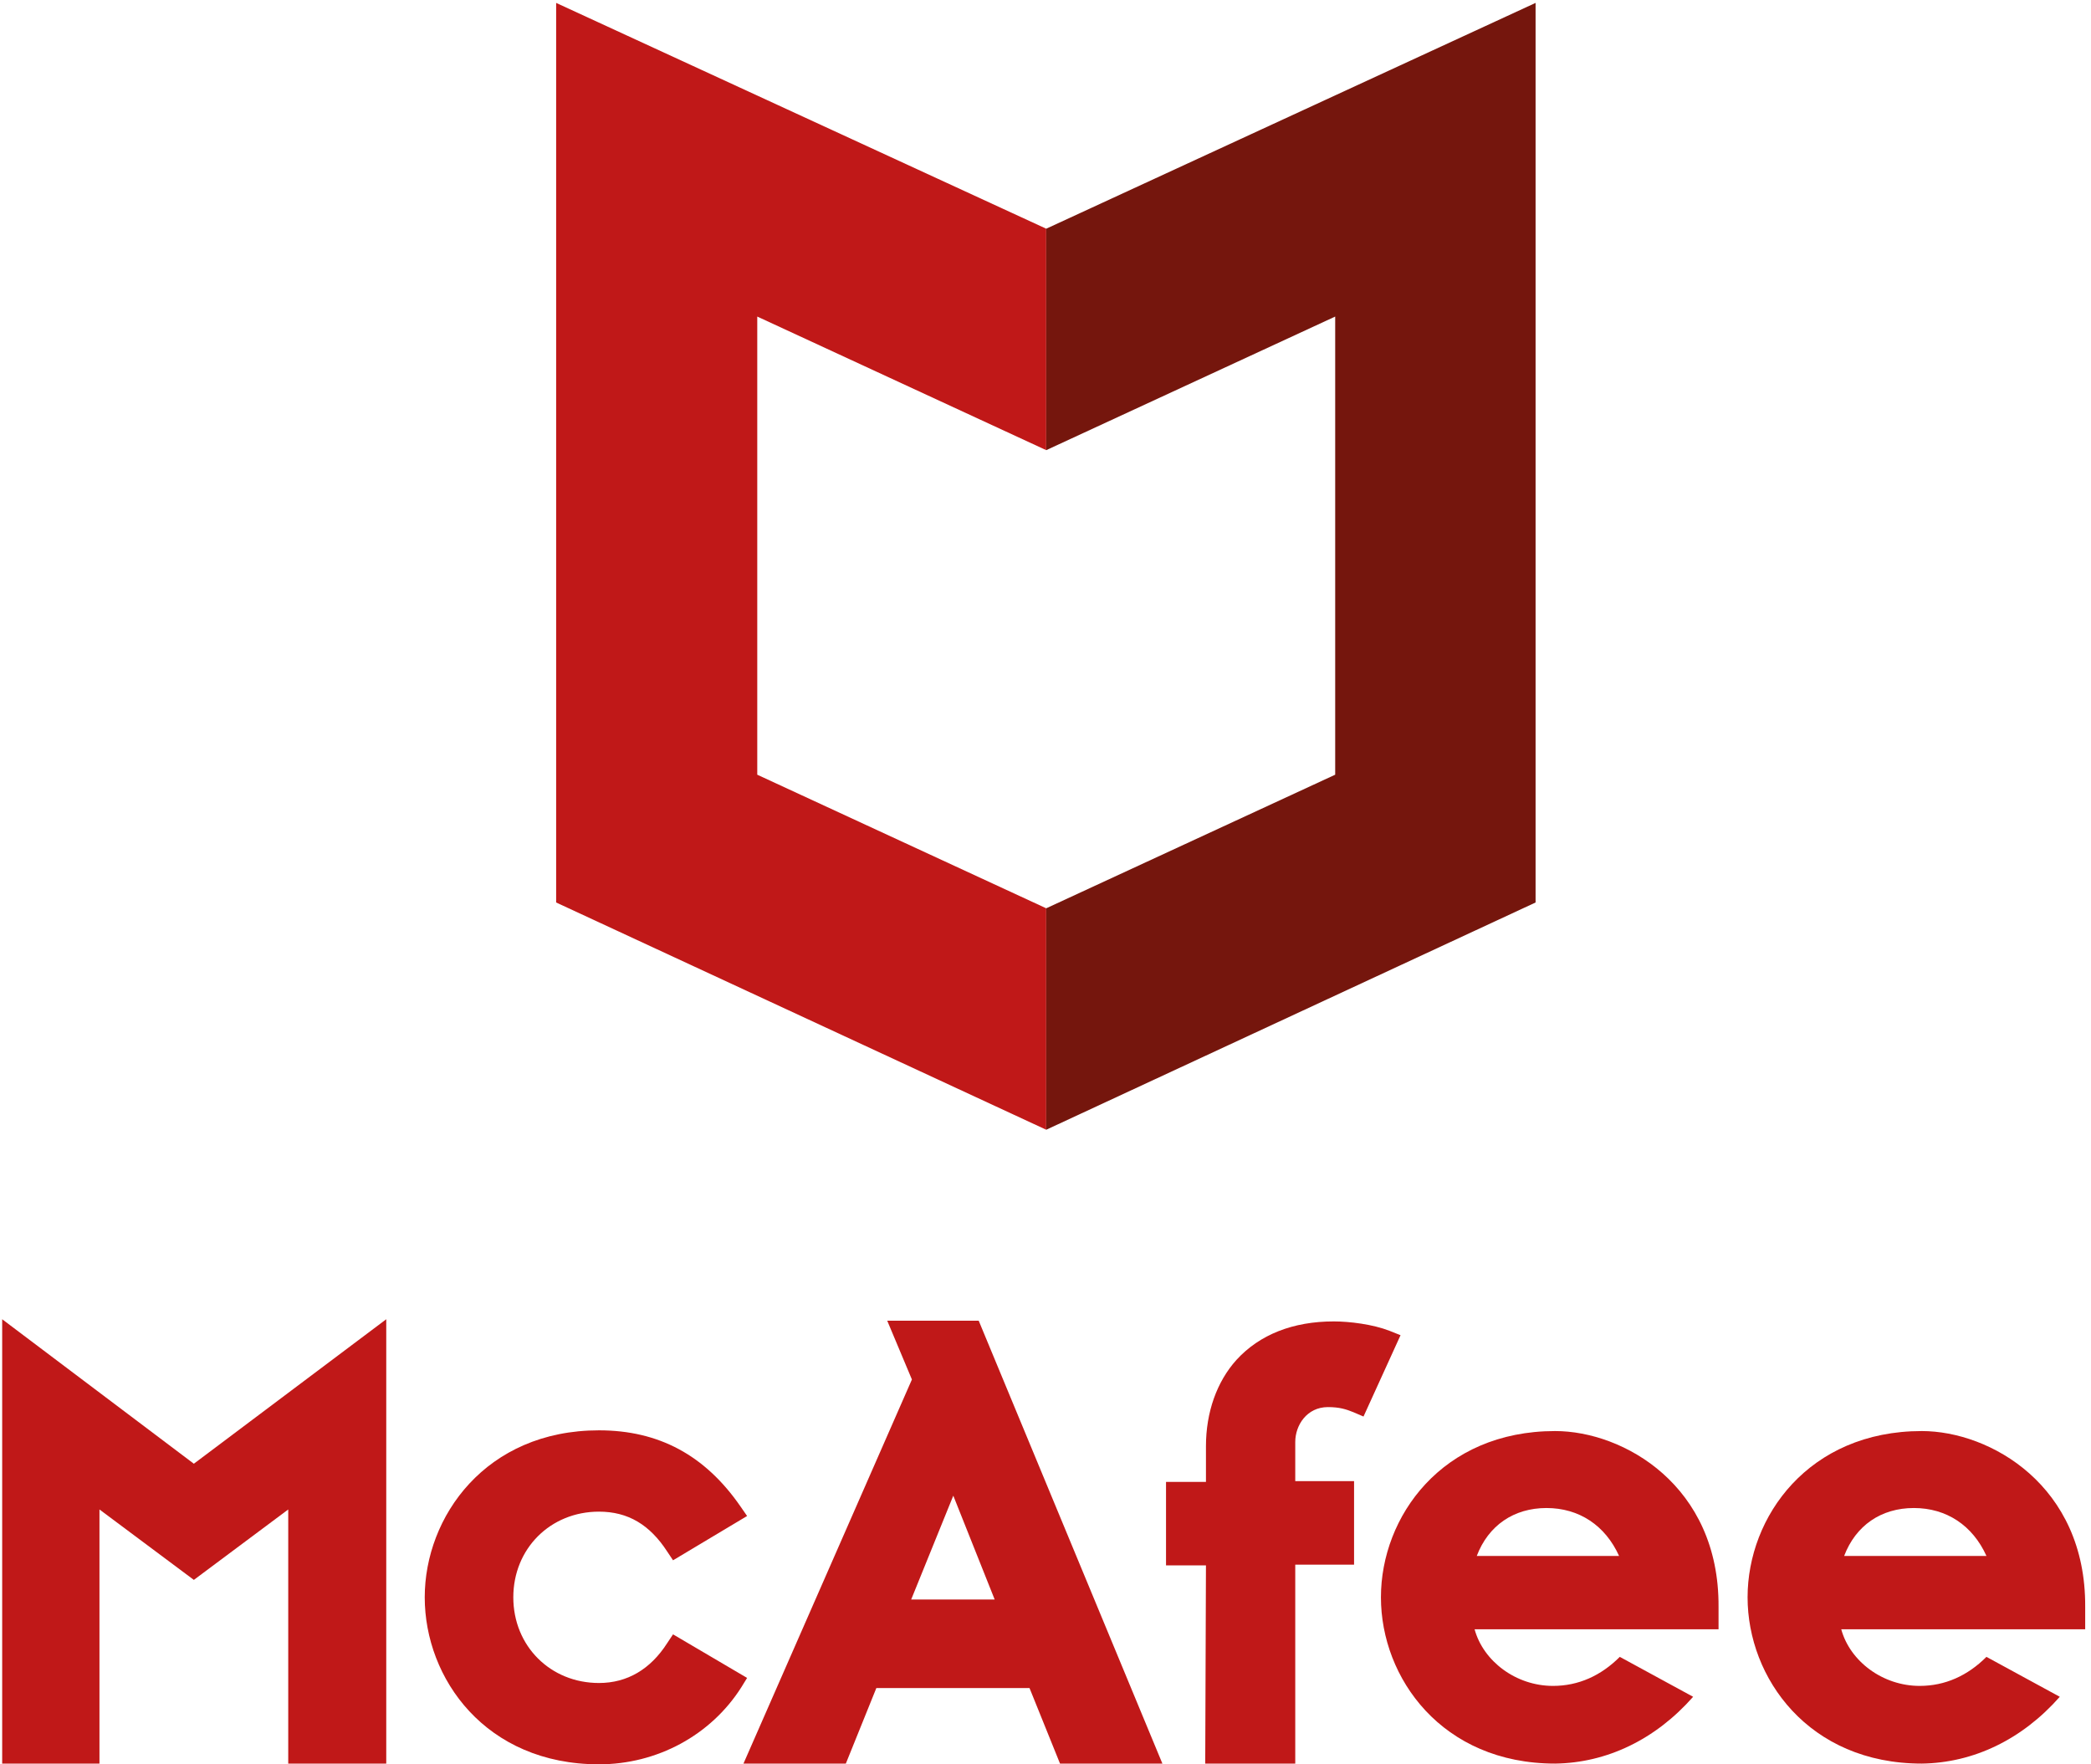
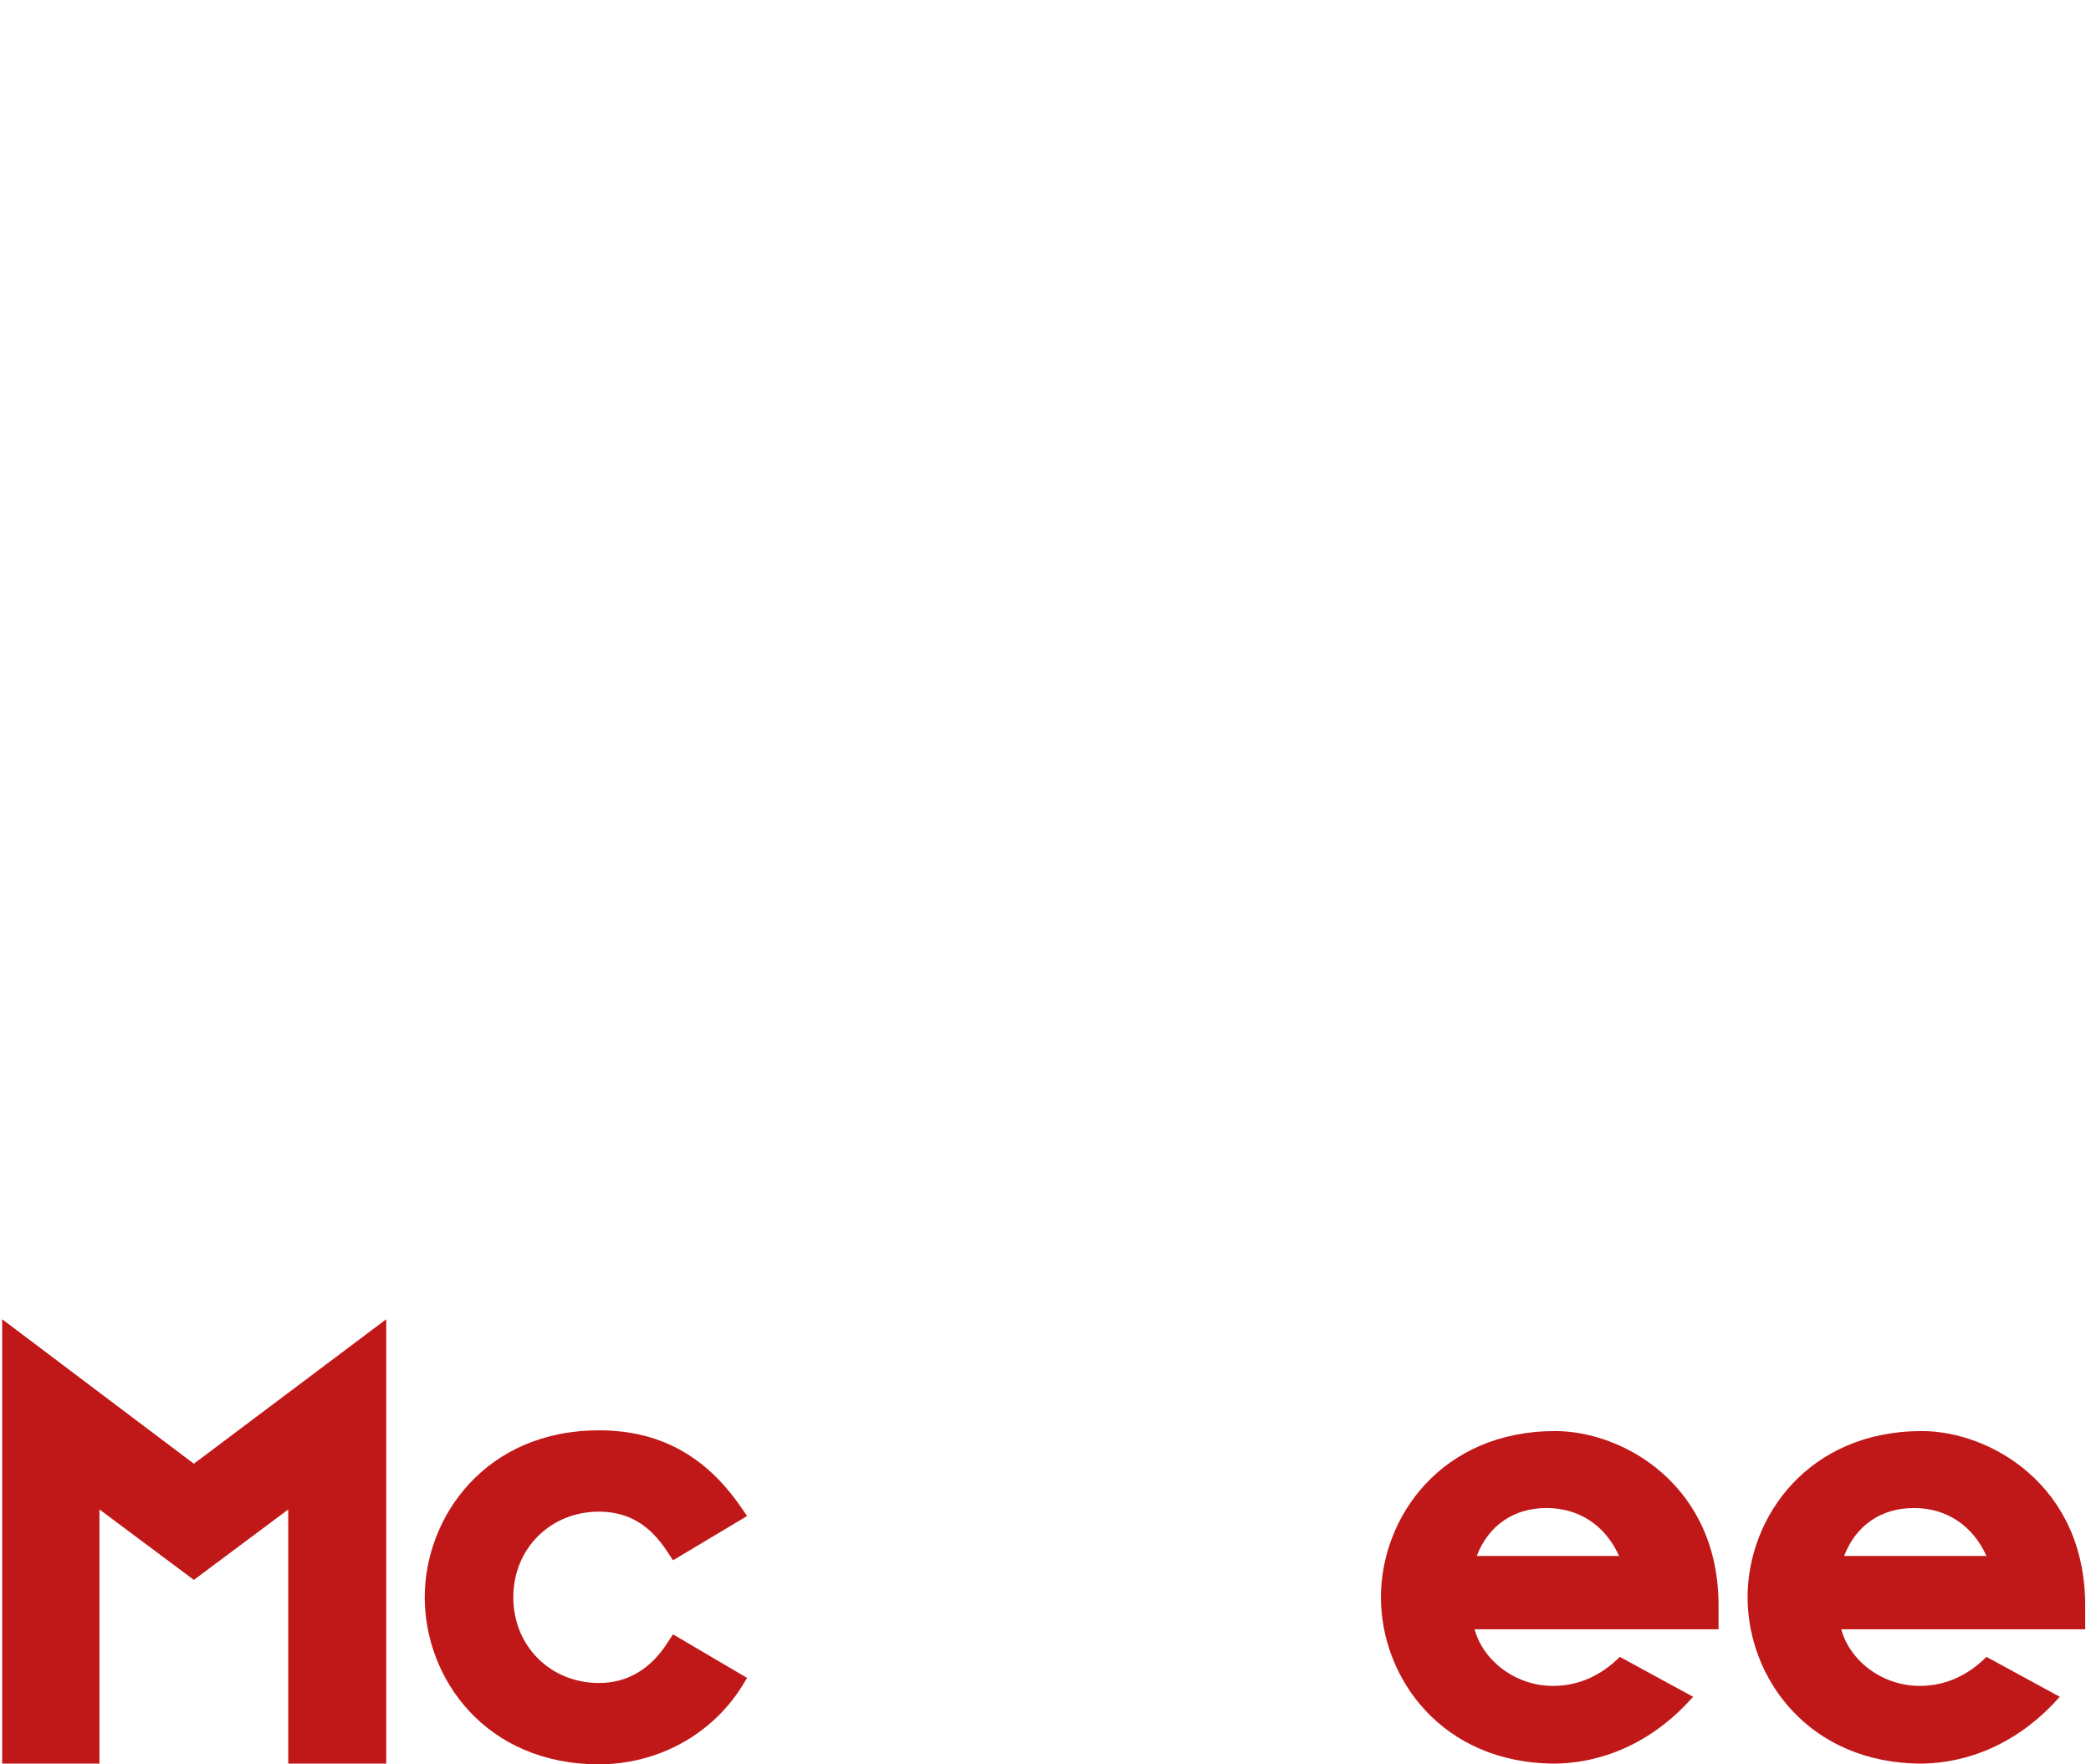
<svg xmlns="http://www.w3.org/2000/svg" width="288px" height="243px" viewBox="0 0 288 243" version="1.1">
  <title>1619634818-mcafee-s-logo-rgb-color</title>
  <desc>Created with Sketch.</desc>
  <defs />
  <g id="Page-1" stroke="none" stroke-width="1" fill="none" fill-rule="evenodd">
    <g id="1619634818-mcafee-s-logo-rgb-color" fill-rule="nonzero">
      <path d="M102.9,231.1 L92.7,225.1 L91.9,226.3 C89.6,229.9 86.4,231.8 82.5,231.8 C75.8,231.8 70.7,226.7 70.7,220 C70.7,213.3 75.8,208.2 82.5,208.2 C86.5,208.2 89.5,210 91.9,213.7 L92.7,214.9 L102.9,208.8 L102,207.5 C97.1,200.4 90.7,197 82.5,197 C66.9,197 58.5,208.9 58.5,220 C58.5,231.2 66.9,243 82.5,243 C90.5,243 97.9,239 102.1,232.4 L102.9,231.1 Z" id="Shape" fill="#C01818" />
-       <path d="M102.4,242.9 L116.5,242.9 L120.7,232.5 L141.8,232.5 L146,242.9 L160.1,242.9 L134.8,181.9 L122.2,181.9 L125.6,190 L102.4,242.9 L102.4,242.9 Z M131.3,206 L137,220.3 L125.5,220.3 L131.3,206 Z" id="Shape" fill="#C01818" />
-       <path d="M166,242.9 L178.4,242.9 L178.4,215.5 L186.5,215.5 L186.5,204 L178.4,204 L178.4,198.6 C178.4,196.3 180,193.8 182.9,193.8 C184.5,193.8 185.4,194.1 186.4,194.5 L187.8,195.1 L192.9,183.9 L191.4,183.3 C189.1,182.4 185.9,182 183.7,182 C178.1,182 173.5,183.8 170.3,187.3 C167.6,190.3 166.1,194.5 166.1,199.2 L166.1,204.1 L160.6,204.1 L160.6,215.6 L166.1,215.6 L166,242.9 L166,242.9 Z" id="Shape" fill="#C01818" />
      <polygon id="Shape" fill="#C01818" points="0.3 181.7 0.3 242.9 13.7 242.9 13.7 207.9 26.7 217.6 39.7 207.9 39.7 242.9 53.2 242.9 53.2 181.7 26.7 201.6" />
      <path d="M214.2,197.1 C198.6,197.1 190.2,208.9 190.2,220 C190.2,231.1 198.6,242.9 214.2,242.9 L214.2,242.9 L214.2,242.9 C221.3,242.8 228,239.6 233.2,233.7 L223.1,228.2 C220.5,230.8 217.4,232.2 213.9,232.2 C208.8,232.2 204.3,228.8 203.1,224.4 L236.7,224.4 L236.7,221.3 C236.8,204.6 223.6,197.1 214.2,197.1 Z M203.4,214.3 C205,210.1 208.5,207.7 213,207.7 C217.5,207.7 221.1,210.1 223,214.3 L203.4,214.3 Z" id="Shape" fill="#C01818" />
      <path d="M264.7,197.1 C249.1,197.1 240.7,208.9 240.7,220 C240.7,231.1 249.1,242.9 264.7,242.9 L264.7,242.9 L264.7,242.9 C271.8,242.8 278.5,239.6 283.7,233.7 L273.6,228.2 C271,230.8 267.9,232.2 264.4,232.2 C259.3,232.2 254.8,228.8 253.6,224.4 L287.2,224.4 L287.2,221.3 C287.3,204.6 274.1,197.1 264.7,197.1 Z M254,214.3 C255.6,210.1 259.1,207.7 263.6,207.7 C268.1,207.7 271.7,210.1 273.6,214.3 L254,214.3 Z" id="Shape" fill="#C01818" />
-       <polygon id="Shape" fill="#C01818" points="104.3 106.7 104.3 43.6 144.1 62 144.1 31.5 76.6 0.4 76.6 124.3 144.1 155.6 144.1 125.1" />
-       <polygon id="Shape" fill="#75160D" points="183.9 106.7 183.9 43.6 144.1 62 144.1 31.5 211.5 0.4 211.5 124.3 144.1 155.6 144.1 125.1" />
    </g>
  </g>
</svg>